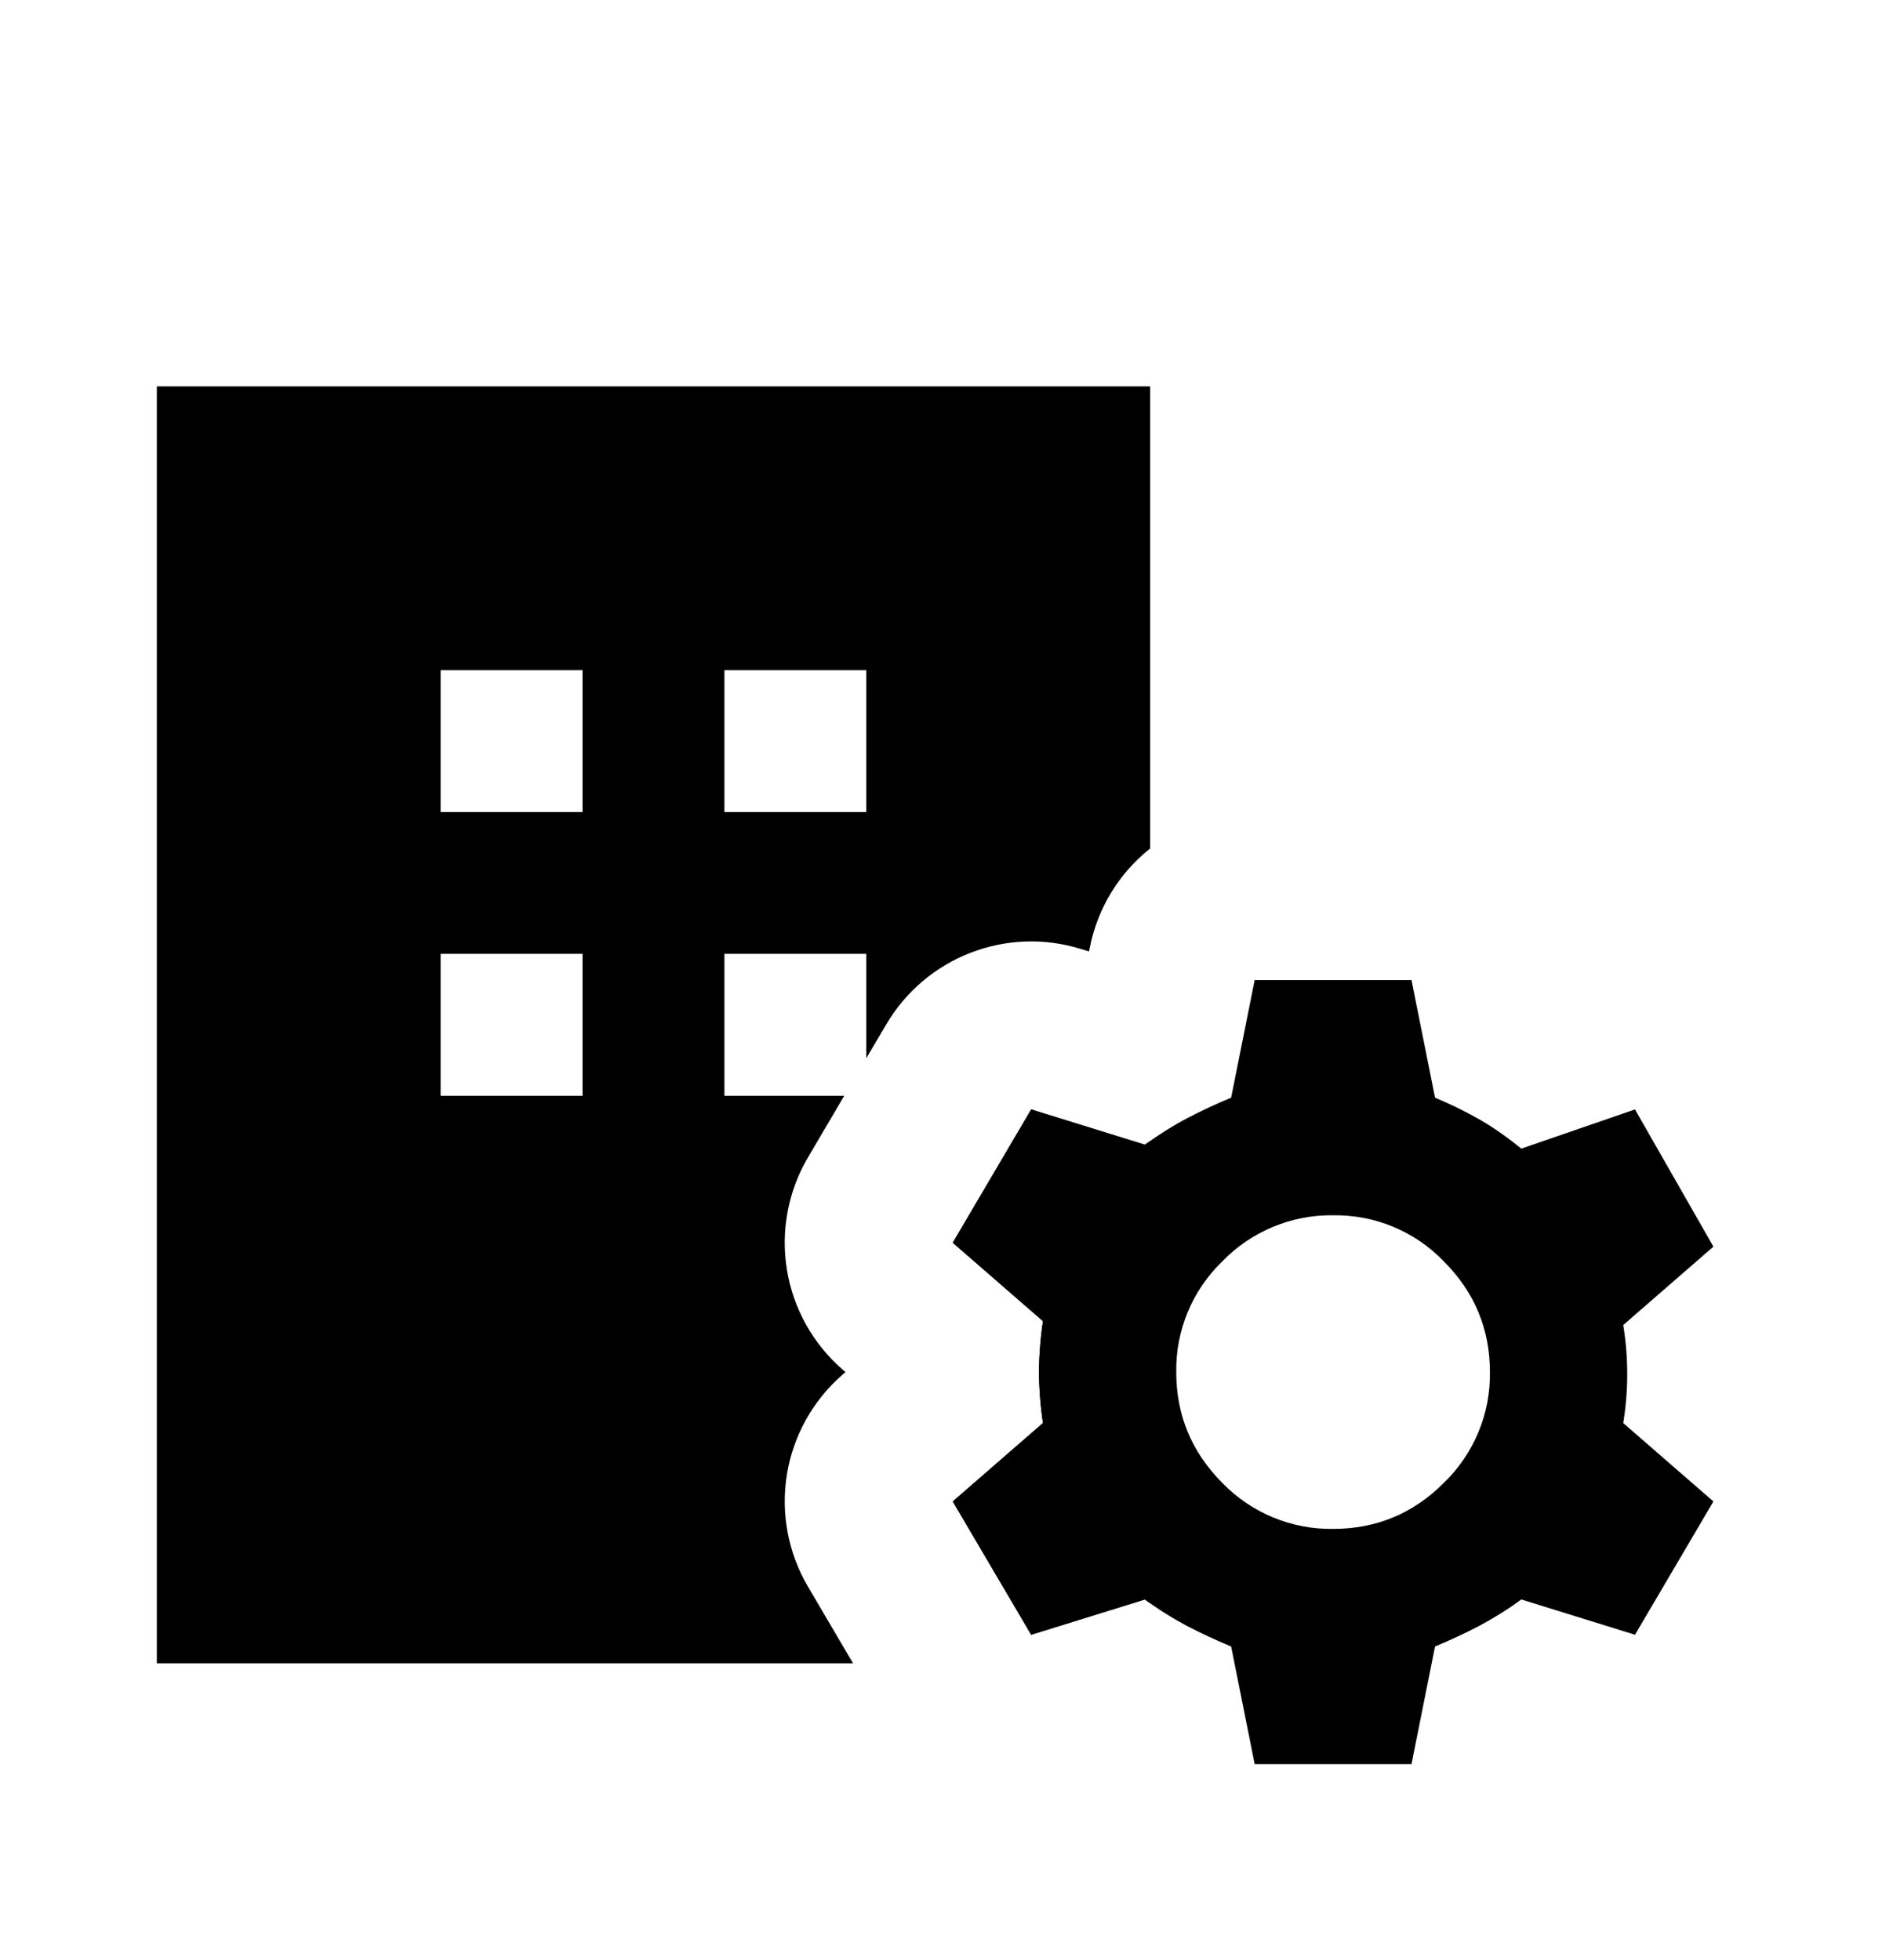
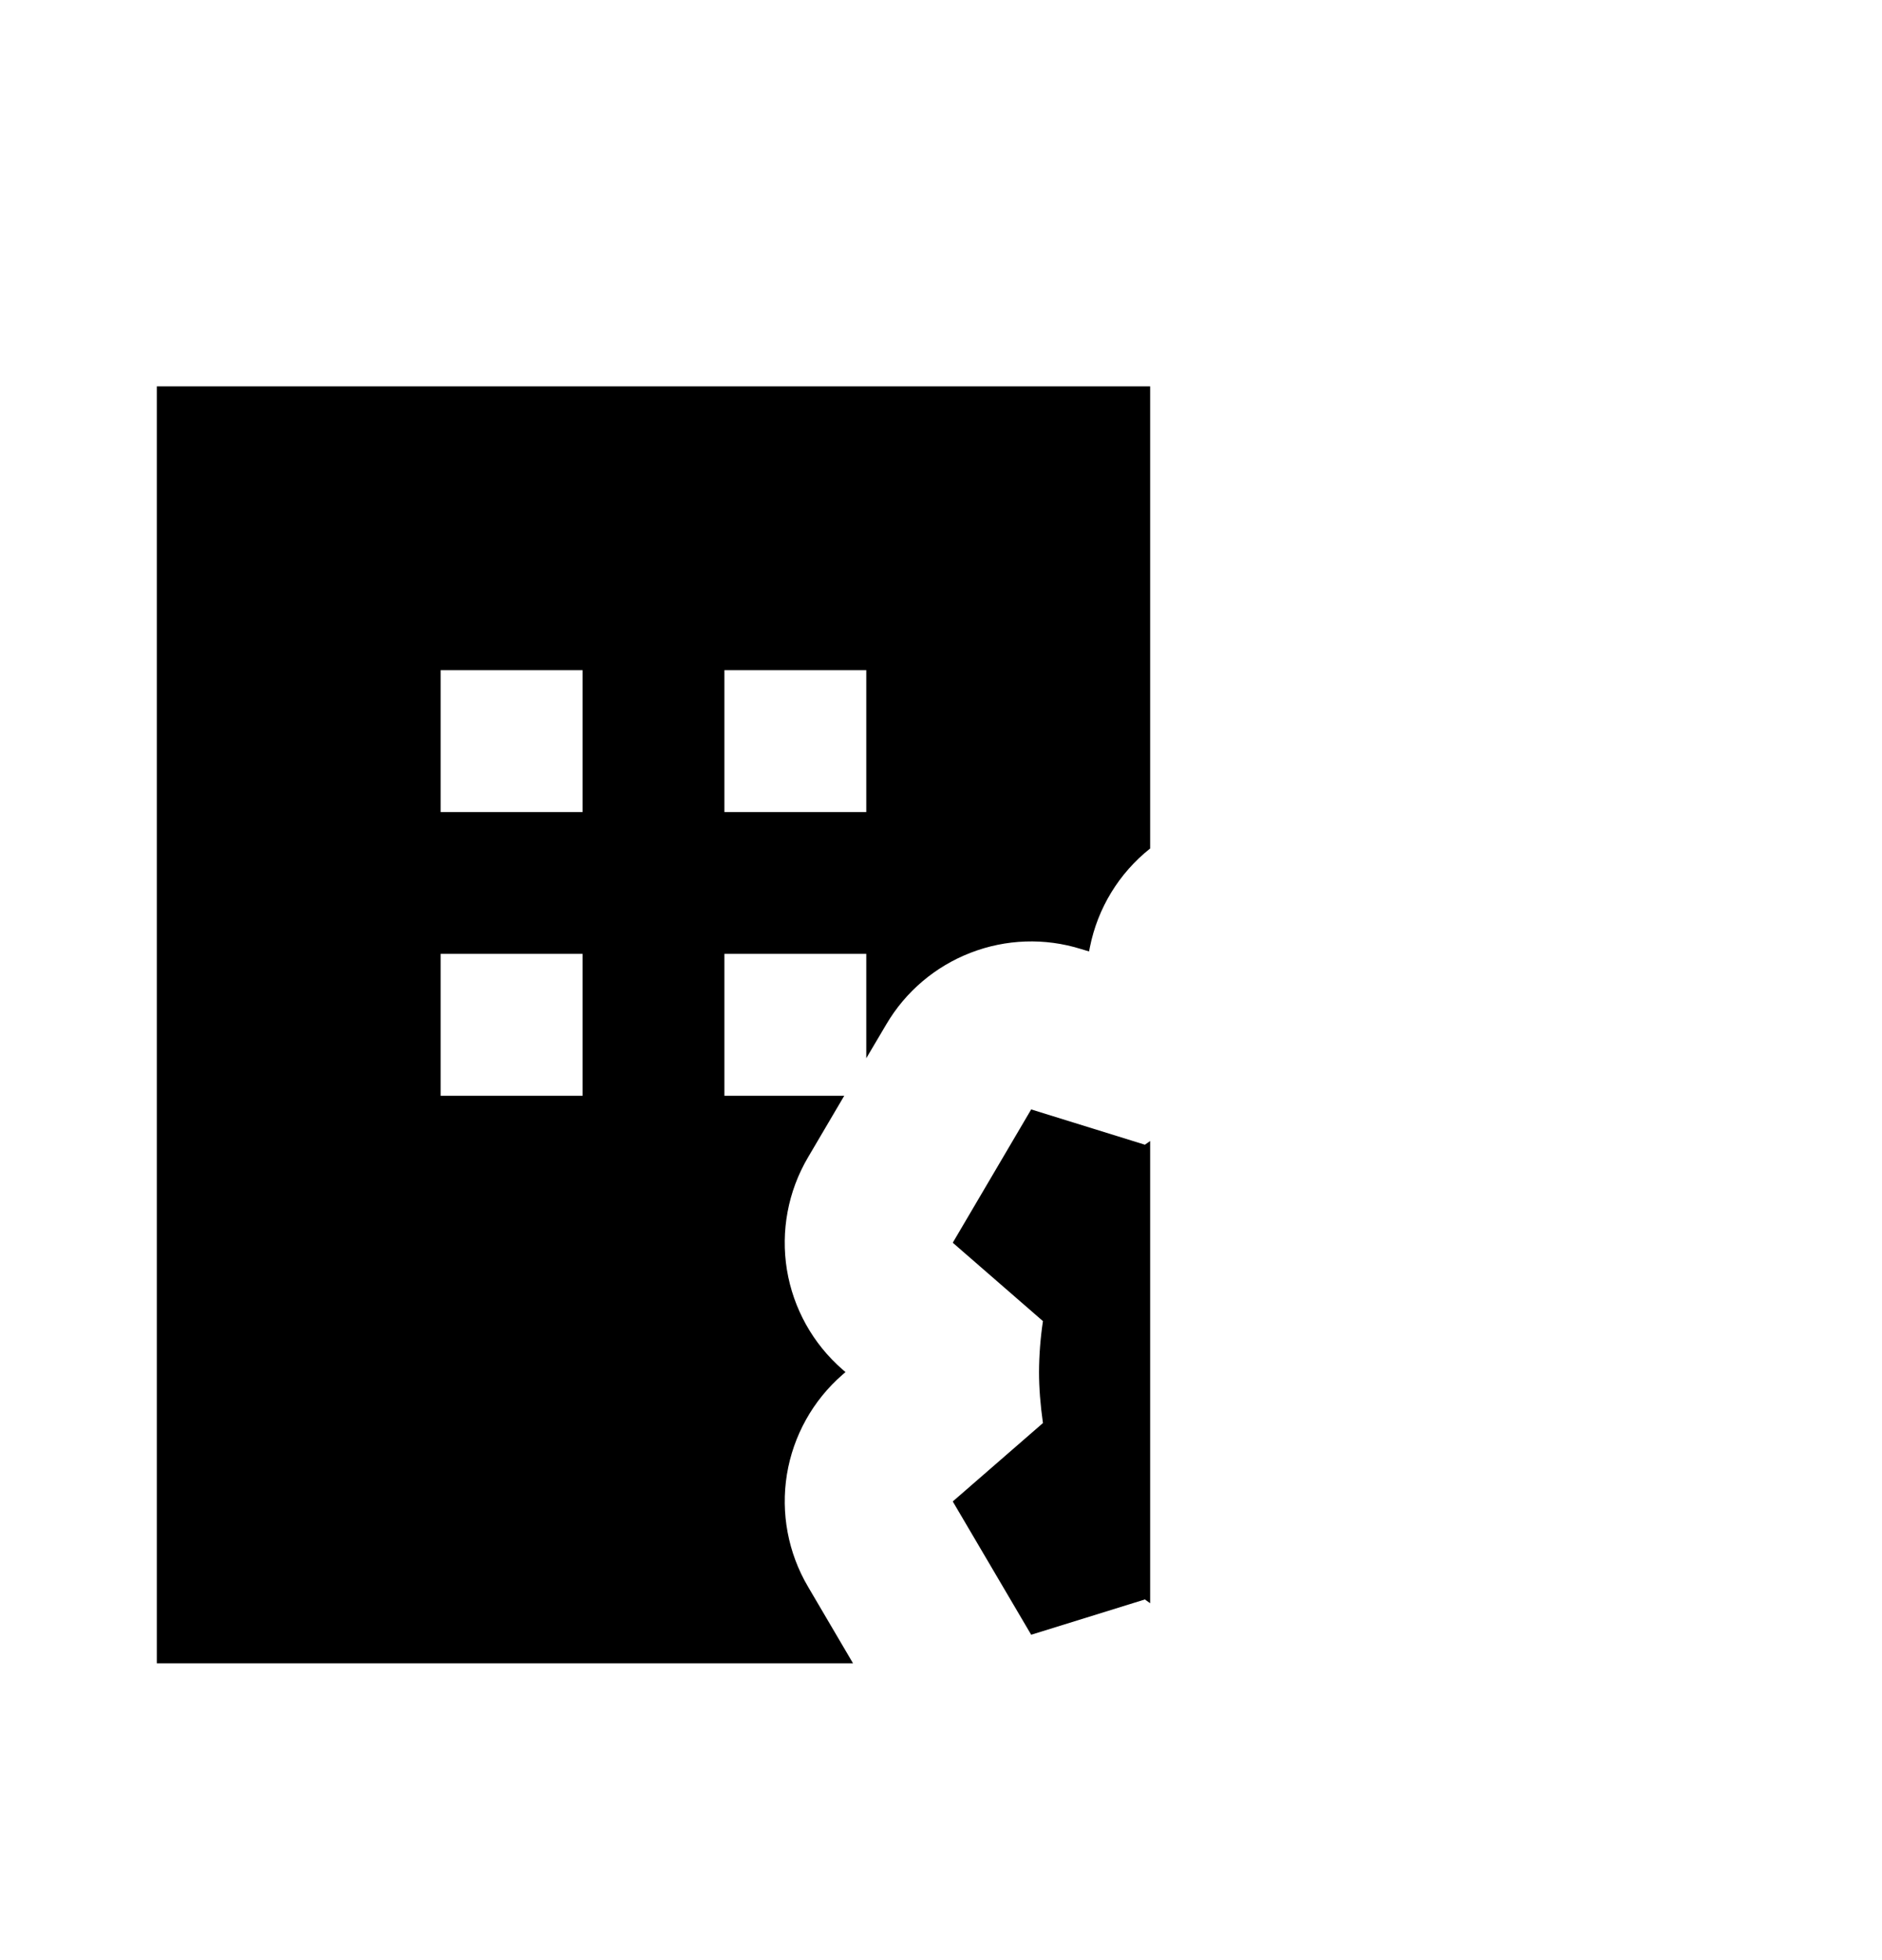
<svg xmlns="http://www.w3.org/2000/svg" width="24" height="25" viewBox="0 0 24 25" fill="none">
-   <path d="M16 22.5L15.7 21C15.509 20.921 15.321 20.833 15.137 20.738C14.95 20.638 14.77 20.526 14.6 20.4L13.15 20.85L12.15 19.15L13.3 18.15C13.268 17.935 13.251 17.718 13.25 17.5C13.25 17.3 13.267 17.084 13.3 16.85L12.15 15.85L13.15 14.15L14.6 14.6C14.783 14.467 14.962 14.355 15.137 14.263C15.313 14.171 15.5 14.083 15.7 14L16 12.5H18L18.3 14C18.5 14.084 18.687 14.175 18.862 14.275C19.037 14.375 19.216 14.5 19.4 14.65L20.85 14.15L21.85 15.9L20.7 16.9C20.768 17.314 20.768 17.736 20.7 18.15L21.85 19.15L20.85 20.85L19.4 20.4C19.229 20.526 19.049 20.638 18.862 20.738C18.679 20.833 18.491 20.921 18.3 21L18 22.5H16ZM17 19.5C17.55 19.5 18.021 19.305 18.412 18.913C18.602 18.73 18.751 18.511 18.853 18.267C18.954 18.025 19.004 17.764 19 17.5C19 16.95 18.804 16.48 18.412 16.088C18.23 15.898 18.01 15.748 17.767 15.647C17.524 15.546 17.263 15.496 17 15.5C16.737 15.496 16.476 15.547 16.233 15.648C15.99 15.749 15.77 15.899 15.587 16.088C15.398 16.271 15.248 16.49 15.147 16.733C15.046 16.976 14.996 17.237 15 17.5C15 18.05 15.196 18.52 15.587 18.913C15.77 19.102 15.99 19.252 16.233 19.353C16.476 19.454 16.737 19.504 17 19.5Z" fill="black" />
-   <path d="M2 4.928V21.214H10.878L10.304 20.237C10.05 19.806 9.955 19.299 10.035 18.805C10.116 18.311 10.367 17.861 10.744 17.533L10.782 17.5L10.744 17.467C10.367 17.139 10.116 16.689 10.035 16.195C9.955 15.701 10.049 15.195 10.303 14.763L10.766 13.976H9.238V12.166H11.047V13.497L11.303 13.064C11.548 12.647 11.927 12.326 12.377 12.152C12.828 11.977 13.324 11.96 13.785 12.104L13.888 12.135L13.899 12.08C13.998 11.583 14.27 11.137 14.667 10.822V4.928H2ZM14.667 14.553C14.644 14.568 14.622 14.584 14.6 14.6L13.15 14.15L12.15 15.85L13.3 16.85C13.268 17.065 13.251 17.282 13.25 17.5C13.25 17.7 13.267 17.917 13.3 18.15L12.15 19.15L13.15 20.85L14.6 20.4L14.667 20.448V14.553ZM7.429 13.976H5.619V12.166H7.429V13.976ZM7.429 10.357H5.619V8.548H7.429V10.357ZM11.048 10.357H9.238V8.548H11.047V10.357H11.048Z" fill="black" />
+   <path d="M2 4.928V21.214H10.878L10.304 20.237C10.05 19.806 9.955 19.299 10.035 18.805C10.116 18.311 10.367 17.861 10.744 17.533L10.782 17.5L10.744 17.467C10.367 17.139 10.116 16.689 10.035 16.195C9.955 15.701 10.049 15.195 10.303 14.763L10.766 13.976H9.238V12.166H11.047V13.497L11.303 13.064C11.548 12.647 11.927 12.326 12.377 12.152C12.828 11.977 13.324 11.96 13.785 12.104L13.888 12.135L13.899 12.08C13.998 11.583 14.27 11.137 14.667 10.822V4.928H2ZM14.667 14.553C14.644 14.568 14.622 14.584 14.6 14.6L13.15 14.15L12.15 15.85L13.3 16.85C13.268 17.065 13.251 17.282 13.25 17.5C13.25 17.7 13.267 17.917 13.3 18.15L12.15 19.15L13.15 20.85L14.6 20.4L14.667 20.448V14.553M7.429 13.976H5.619V12.166H7.429V13.976ZM7.429 10.357H5.619V8.548H7.429V10.357ZM11.048 10.357H9.238V8.548H11.047V10.357H11.048Z" fill="black" />
</svg>